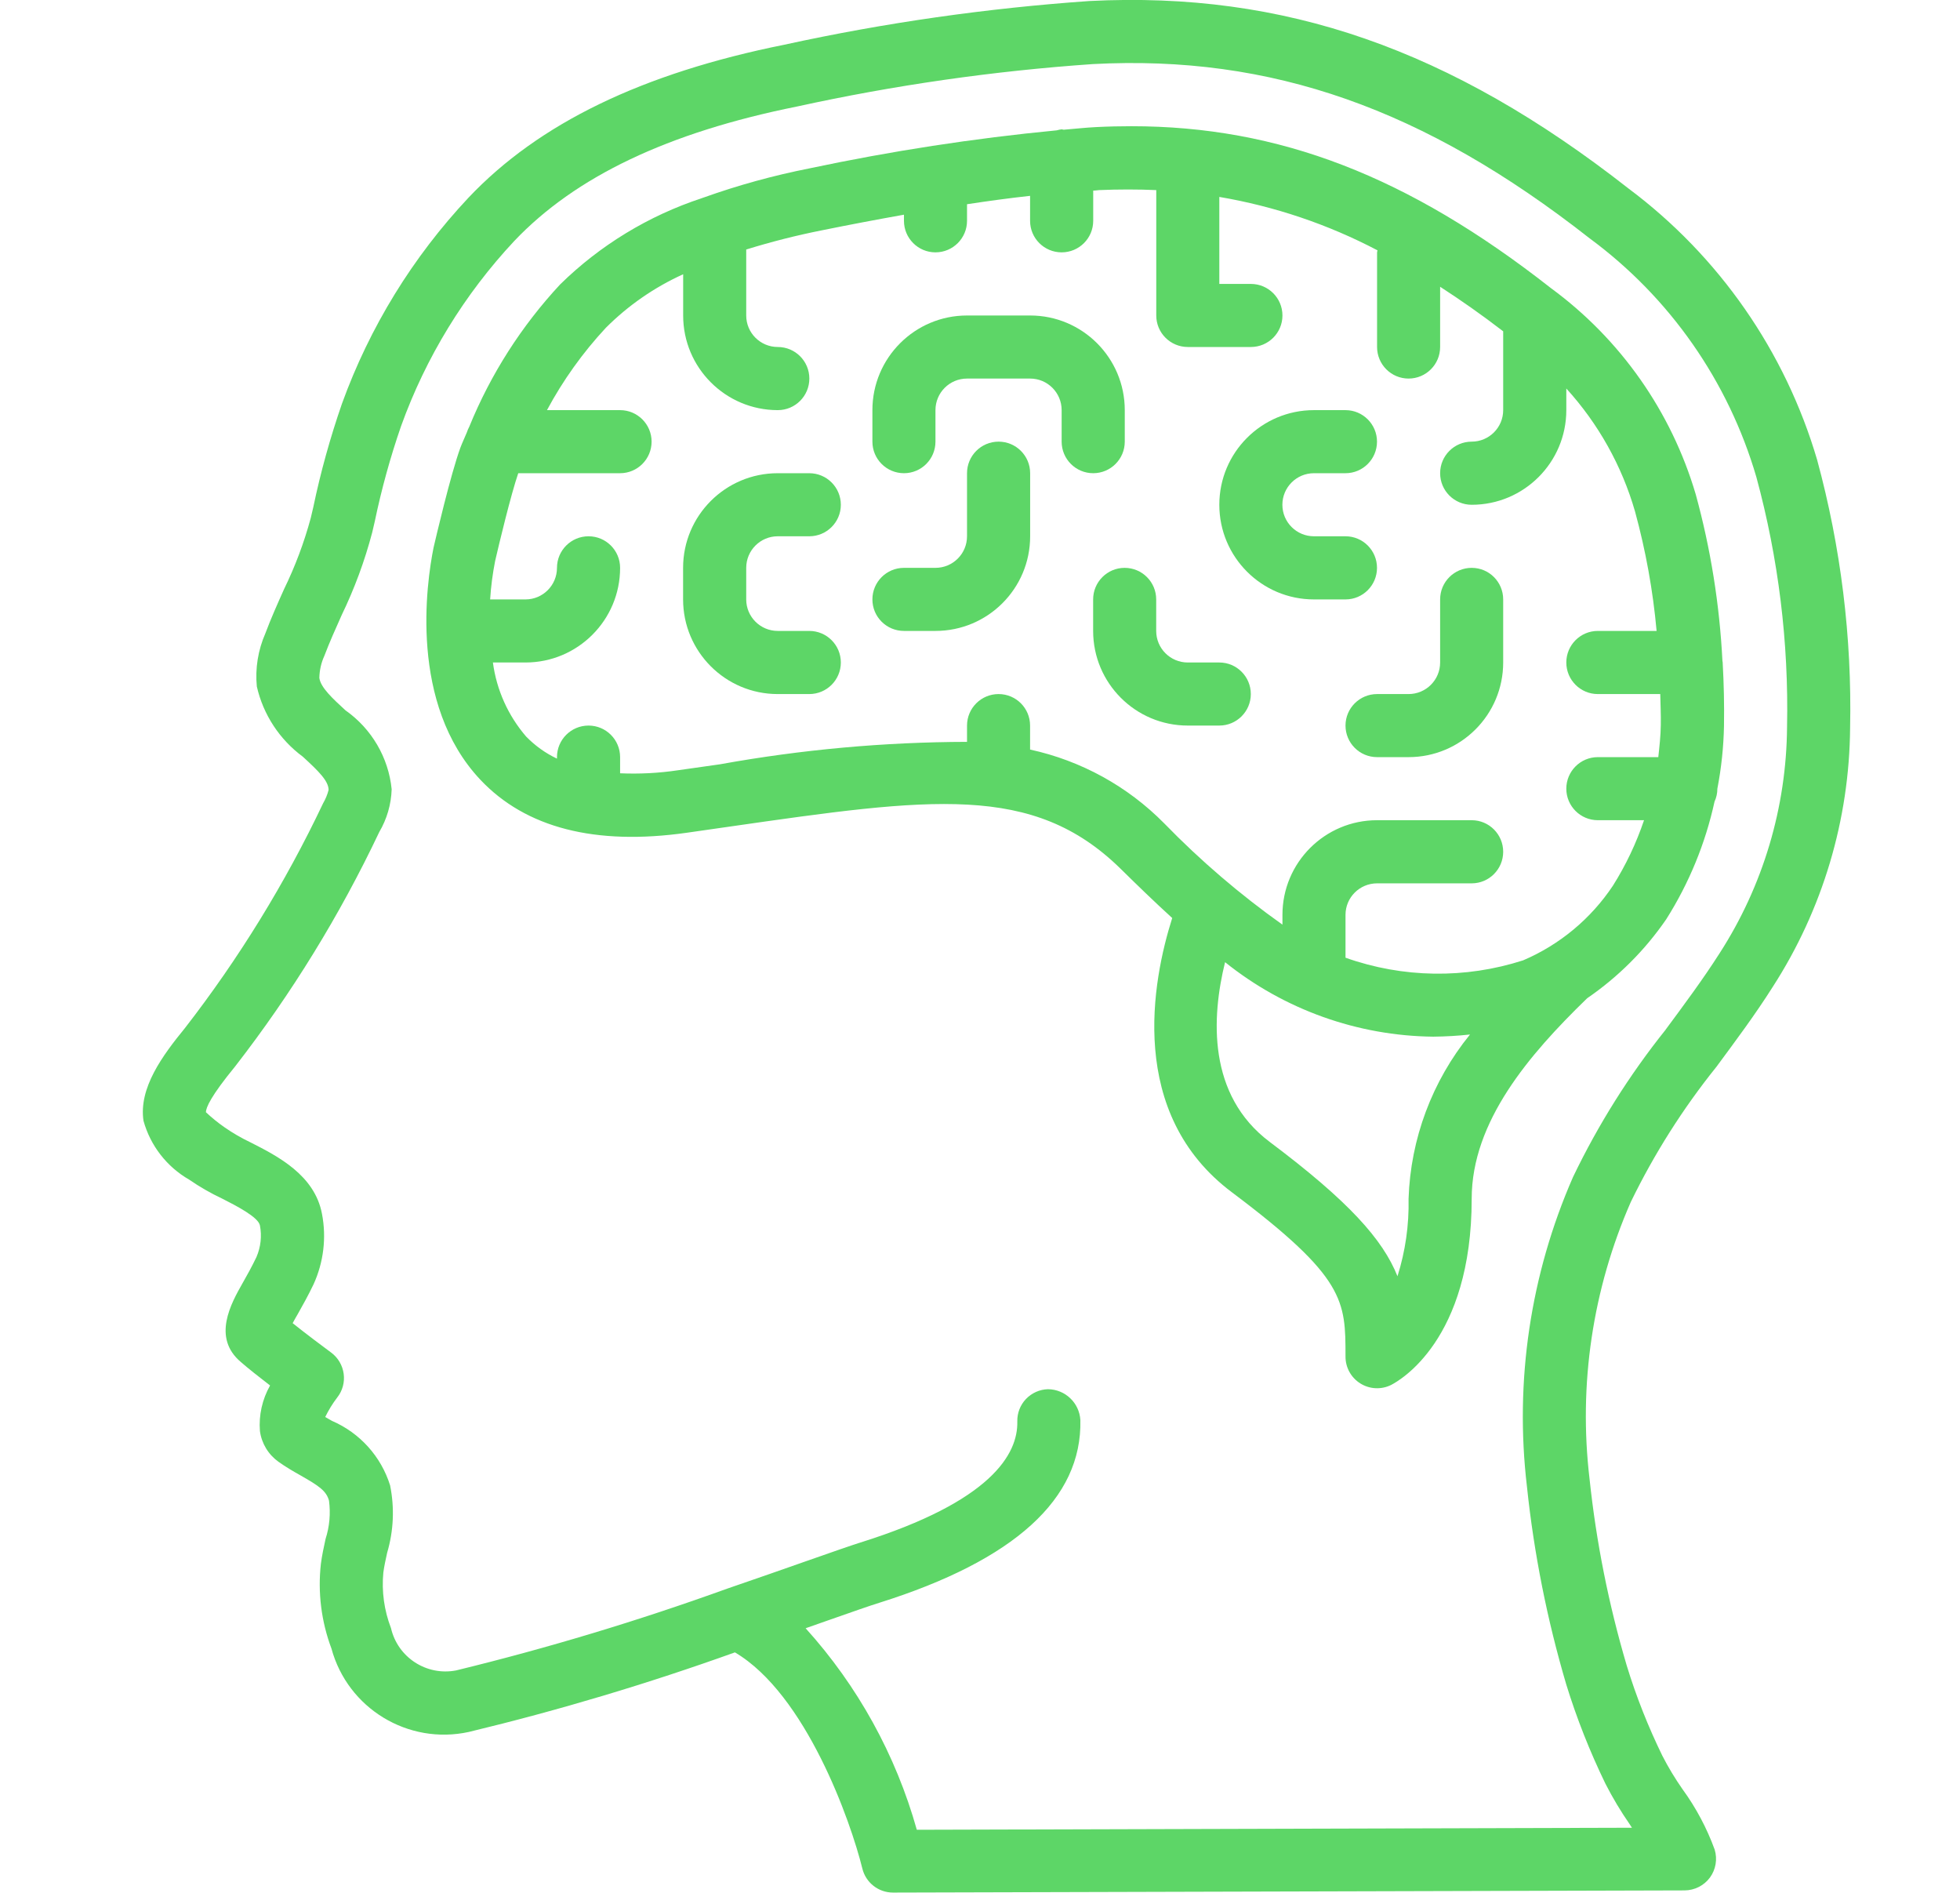
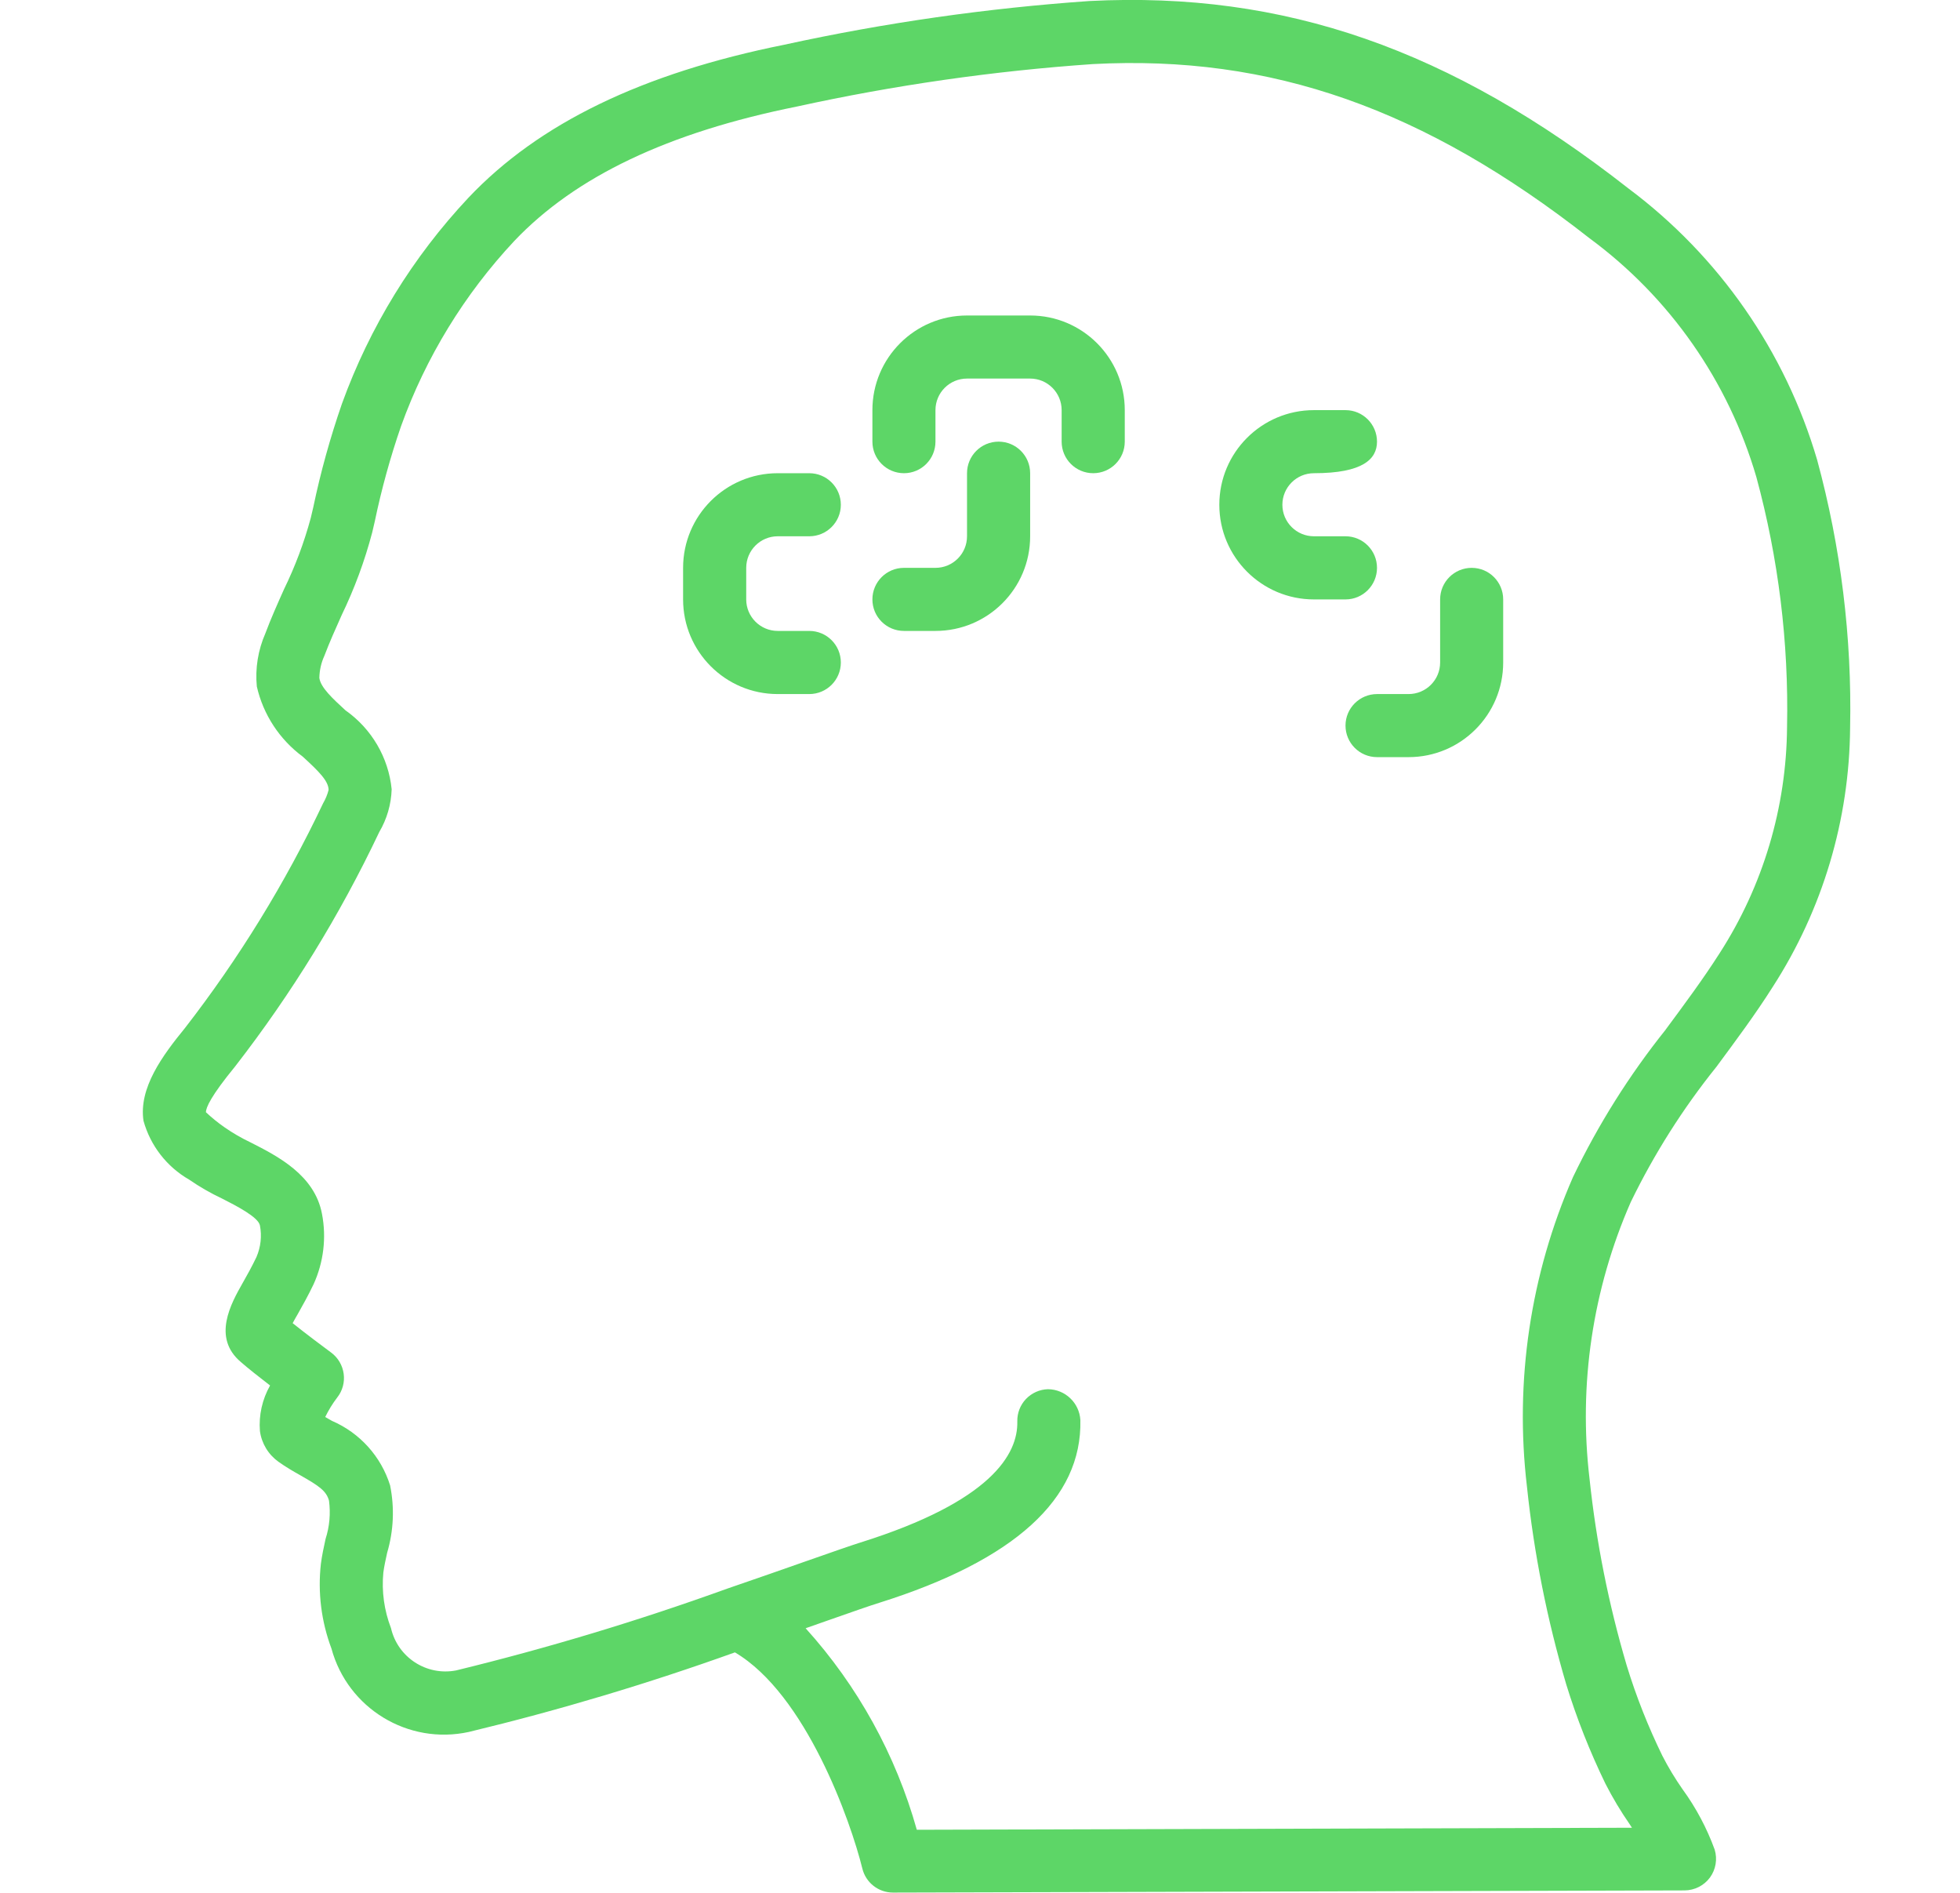
<svg xmlns="http://www.w3.org/2000/svg" width="29" height="28" viewBox="0 0 29 28" fill="none">
  <g clip-path="url(#clip0_324_5399)">
    <path d="M27.374 10.765C27.402 9.427 27.237 8.093 26.886 6.802C26.414 5.198 25.435 3.79 24.096 2.789C21.462 0.725 19 -0.131 16.121 0.015C14.603 0.121 13.094 0.336 11.607 0.661C9.502 1.084 7.973 1.824 6.932 2.924C6.107 3.802 5.469 4.84 5.059 5.973C4.886 6.473 4.744 6.983 4.636 7.5L4.598 7.662C4.5 8.025 4.367 8.379 4.202 8.717C4.106 8.932 4.009 9.148 3.926 9.37C3.818 9.617 3.774 9.887 3.8 10.155C3.895 10.572 4.137 10.94 4.481 11.194C4.71 11.404 4.861 11.551 4.862 11.685C4.844 11.755 4.816 11.822 4.78 11.884C4.221 13.062 3.536 14.177 2.737 15.207C2.402 15.617 2.051 16.094 2.123 16.579C2.225 16.947 2.468 17.26 2.799 17.45C2.953 17.556 3.116 17.65 3.286 17.73C3.487 17.832 3.824 18.004 3.846 18.128C3.876 18.285 3.858 18.447 3.795 18.594C3.725 18.74 3.655 18.866 3.592 18.976C3.42 19.279 3.133 19.786 3.565 20.149C3.666 20.238 3.839 20.374 3.996 20.495C3.88 20.7 3.827 20.935 3.846 21.17C3.871 21.353 3.971 21.517 4.121 21.624C4.225 21.698 4.337 21.764 4.448 21.826C4.722 21.982 4.829 22.055 4.868 22.199C4.893 22.389 4.876 22.582 4.817 22.765C4.79 22.888 4.764 23.01 4.748 23.132C4.7 23.557 4.754 23.986 4.904 24.386C5.145 25.273 6.039 25.816 6.937 25.62C8.27 25.299 9.584 24.906 10.874 24.443C11.923 25.062 12.586 26.937 12.759 27.64C12.81 27.849 12.997 27.996 13.212 27.996L24.925 27.964C25.073 27.963 25.212 27.893 25.3 27.774C25.387 27.655 25.413 27.502 25.37 27.36C25.254 27.042 25.094 26.741 24.895 26.468C24.784 26.309 24.684 26.144 24.596 25.972C24.386 25.542 24.209 25.096 24.069 24.638C23.802 23.736 23.618 22.812 23.519 21.878C23.353 20.482 23.564 19.068 24.129 17.781C24.475 17.069 24.9 16.398 25.396 15.781C25.676 15.402 25.969 15.01 26.231 14.596C26.968 13.453 27.364 12.124 27.374 10.765ZM24.647 15.229C24.108 15.902 23.647 16.635 23.274 17.412C22.643 18.852 22.408 20.433 22.593 21.994C22.697 22.984 22.892 23.962 23.174 24.917C23.329 25.42 23.523 25.91 23.753 26.384C23.859 26.592 23.98 26.794 24.113 26.986L24.146 27.037L13.565 27.067C13.254 25.959 12.691 24.939 11.92 24.086C12.039 24.044 12.153 24.005 12.256 23.968C12.61 23.844 12.877 23.75 13.011 23.709C15.011 23.08 16.012 22.171 15.985 21.006C15.97 20.752 15.761 20.553 15.507 20.55C15.383 20.553 15.266 20.605 15.18 20.695C15.095 20.784 15.049 20.904 15.052 21.028C15.063 21.509 14.669 22.21 12.73 22.818C12.59 22.862 12.315 22.958 11.947 23.087C11.615 23.204 11.206 23.347 10.76 23.5C9.445 23.975 8.106 24.379 6.748 24.71C6.311 24.794 5.885 24.518 5.785 24.084C5.684 23.822 5.645 23.54 5.672 23.261C5.685 23.164 5.707 23.067 5.728 22.97C5.824 22.646 5.839 22.304 5.772 21.973C5.638 21.544 5.324 21.196 4.911 21.018L4.812 20.961C4.862 20.859 4.921 20.762 4.99 20.672C5.068 20.573 5.102 20.447 5.085 20.322C5.068 20.197 5.002 20.084 4.901 20.009C4.789 19.926 4.522 19.727 4.33 19.573C4.354 19.529 4.381 19.48 4.406 19.438C4.477 19.312 4.559 19.166 4.639 18.999C4.788 18.673 4.832 18.308 4.764 17.956C4.656 17.383 4.111 17.104 3.709 16.9C3.574 16.836 3.444 16.761 3.321 16.675C3.224 16.608 3.133 16.533 3.047 16.453C3.047 16.383 3.121 16.212 3.48 15.774C4.314 14.699 5.029 13.537 5.612 12.307C5.725 12.115 5.788 11.898 5.795 11.675C5.748 11.205 5.498 10.78 5.112 10.508C4.925 10.336 4.745 10.172 4.725 10.029C4.727 9.916 4.752 9.805 4.799 9.702C4.876 9.499 4.965 9.301 5.054 9.102C5.244 8.709 5.396 8.299 5.507 7.877L5.545 7.714C5.645 7.235 5.775 6.763 5.935 6.301C6.301 5.285 6.871 4.354 7.609 3.565C8.513 2.613 9.881 1.96 11.791 1.576C13.233 1.26 14.696 1.05 16.169 0.948C18.809 0.808 21.076 1.608 23.519 3.525C24.707 4.4 25.573 5.641 25.987 7.057C26.314 8.261 26.467 9.504 26.441 10.751C26.433 11.94 26.087 13.102 25.443 14.101C25.198 14.485 24.917 14.863 24.646 15.229H24.647Z" fill="#5DD667" />
    <path d="M11.507 7.933H11.974C12.232 7.933 12.441 7.724 12.441 7.467C12.441 7.209 12.232 7 11.974 7H11.507C10.734 7 10.107 7.627 10.107 8.4V8.867C10.107 9.64 10.734 10.267 11.507 10.267H11.974C12.232 10.267 12.441 10.058 12.441 9.8C12.441 9.542 12.232 9.333 11.974 9.333H11.507C11.25 9.333 11.041 9.124 11.041 8.867V8.4C11.041 8.142 11.25 7.933 11.507 7.933Z" fill="#5DD667" />
    <path d="M14.775 6.533C14.517 6.533 14.308 6.742 14.308 7V7.933C14.308 8.191 14.099 8.4 13.841 8.4H13.375C13.117 8.4 12.908 8.609 12.908 8.867C12.908 9.125 13.117 9.333 13.375 9.333H13.841C14.615 9.333 15.242 8.707 15.242 7.933V7C15.242 6.742 15.033 6.533 14.775 6.533Z" fill="#5DD667" />
    <path d="M16.642 6.533V6.067C16.642 5.294 16.015 4.667 15.242 4.667H14.308C13.535 4.667 12.908 5.294 12.908 6.067V6.533C12.908 6.791 13.117 7 13.375 7C13.633 7 13.841 6.791 13.841 6.533V6.067C13.841 5.809 14.05 5.6 14.308 5.6H15.242C15.499 5.6 15.708 5.809 15.708 6.067V6.533C15.708 6.791 15.917 7 16.175 7C16.433 7 16.642 6.791 16.642 6.533Z" fill="#5DD667" />
-     <path d="M18.041 9.8H17.574C17.316 9.8 17.107 9.591 17.107 9.333V8.867C17.107 8.609 16.898 8.4 16.64 8.4C16.383 8.4 16.174 8.609 16.174 8.867V9.333C16.174 10.106 16.801 10.733 17.574 10.733H18.041C18.298 10.733 18.507 10.524 18.507 10.267C18.507 10.009 18.298 9.8 18.041 9.8Z" fill="#5DD667" />
-     <path d="M20.374 8.4C20.374 8.142 20.165 7.933 19.908 7.933H19.441C19.183 7.933 18.974 7.724 18.974 7.467C18.974 7.209 19.183 7 19.441 7H19.908C20.165 7 20.374 6.791 20.374 6.533C20.374 6.276 20.165 6.067 19.908 6.067H19.441C18.668 6.067 18.041 6.693 18.041 7.467C18.041 8.24 18.668 8.867 19.441 8.867H19.908C20.165 8.867 20.374 8.658 20.374 8.4Z" fill="#5DD667" />
+     <path d="M20.374 8.4C20.374 8.142 20.165 7.933 19.908 7.933H19.441C19.183 7.933 18.974 7.724 18.974 7.467C18.974 7.209 19.183 7 19.441 7C20.165 7 20.374 6.791 20.374 6.533C20.374 6.276 20.165 6.067 19.908 6.067H19.441C18.668 6.067 18.041 6.693 18.041 7.467C18.041 8.24 18.668 8.867 19.441 8.867H19.908C20.165 8.867 20.374 8.658 20.374 8.4Z" fill="#5DD667" />
    <path d="M21.775 8.4C21.517 8.4 21.308 8.609 21.308 8.867V9.8C21.308 10.058 21.099 10.267 20.841 10.267H20.375C20.117 10.267 19.908 10.476 19.908 10.733C19.908 10.991 20.117 11.2 20.375 11.2H20.841C21.615 11.2 22.241 10.573 22.241 9.8V8.867C22.241 8.609 22.033 8.4 21.775 8.4Z" fill="#5DD667" />
-     <path d="M25.489 9.8C25.489 9.793 25.486 9.787 25.485 9.779C25.443 8.945 25.311 8.118 25.09 7.313C24.729 6.088 23.976 5.016 22.946 4.261C20.835 2.605 18.922 1.867 16.739 1.867C16.567 1.867 16.394 1.871 16.216 1.88C16.057 1.888 15.898 1.906 15.738 1.919C15.728 1.919 15.719 1.913 15.708 1.913C15.684 1.916 15.659 1.921 15.636 1.928C14.406 2.046 13.184 2.235 11.975 2.491C11.445 2.596 10.923 2.739 10.414 2.921C10.403 2.925 10.393 2.927 10.383 2.932C9.596 3.191 8.879 3.627 8.288 4.207C7.716 4.822 7.26 5.535 6.943 6.313C6.929 6.339 6.917 6.367 6.908 6.395C6.877 6.472 6.841 6.544 6.812 6.622C6.669 7.011 6.443 7.979 6.415 8.1C6.31 8.623 6.049 10.412 7.108 11.535C7.78 12.247 8.808 12.51 10.158 12.319L10.786 12.229C13.78 11.799 15.283 11.583 16.576 12.847C16.824 13.091 17.079 13.339 17.344 13.58C17.051 14.503 16.67 16.473 18.231 17.64C19.908 18.9 19.908 19.241 19.908 20.067C19.907 20.229 19.991 20.38 20.128 20.465C20.266 20.551 20.438 20.559 20.583 20.487C20.706 20.423 21.775 19.828 21.775 17.733C21.775 16.588 22.629 15.597 23.472 14.778L23.486 14.765C23.943 14.451 24.339 14.056 24.653 13.599C24.991 13.065 25.233 12.476 25.368 11.858C25.396 11.798 25.41 11.733 25.41 11.667C25.469 11.361 25.502 11.05 25.508 10.739C25.513 10.425 25.506 10.115 25.489 9.808C25.489 9.806 25.489 9.803 25.489 9.8ZM20.841 17.733C20.849 18.122 20.794 18.508 20.677 18.879C20.459 18.333 19.954 17.768 18.788 16.893C17.861 16.198 17.926 15.044 18.126 14.233C19.001 14.935 20.085 15.323 21.206 15.335C21.388 15.333 21.57 15.323 21.75 15.303C21.19 15.992 20.87 16.846 20.841 17.733ZM23.865 13.101C23.539 13.591 23.077 13.975 22.536 14.206C21.679 14.482 20.756 14.468 19.908 14.167V13.533C19.908 13.276 20.117 13.067 20.375 13.067H21.775C22.032 13.067 22.241 12.858 22.241 12.6C22.241 12.342 22.032 12.133 21.775 12.133H20.375C19.602 12.133 18.975 12.76 18.975 13.533V13.678C18.348 13.233 17.763 12.732 17.227 12.181C16.685 11.631 15.995 11.252 15.241 11.088V10.733C15.241 10.476 15.033 10.267 14.775 10.267C14.517 10.267 14.308 10.476 14.308 10.733V10.974C13.082 10.977 11.858 11.088 10.652 11.306L10.025 11.395C9.744 11.437 9.459 11.451 9.175 11.439V11.2C9.175 10.942 8.966 10.733 8.708 10.733C8.45 10.733 8.241 10.942 8.241 11.2V11.222C8.071 11.142 7.917 11.031 7.785 10.896C7.518 10.586 7.347 10.206 7.293 9.8H7.775C8.548 9.8 9.175 9.173 9.175 8.4C9.175 8.142 8.966 7.933 8.708 7.933C8.45 7.933 8.241 8.142 8.241 8.4C8.241 8.658 8.032 8.867 7.775 8.867H7.252C7.264 8.676 7.289 8.486 7.326 8.298C7.387 8.033 7.559 7.318 7.668 7H9.175C9.432 7 9.641 6.791 9.641 6.533C9.641 6.276 9.432 6.067 9.175 6.067H8.093C8.33 5.625 8.623 5.216 8.964 4.849C9.295 4.518 9.682 4.25 10.108 4.057V4.667C10.108 5.44 10.735 6.067 11.508 6.067C11.766 6.067 11.975 5.858 11.975 5.6C11.975 5.342 11.766 5.133 11.508 5.133C11.25 5.133 11.041 4.924 11.041 4.667V3.691C11.409 3.577 11.783 3.482 12.161 3.407C12.559 3.326 12.966 3.249 13.375 3.176V3.267C13.375 3.524 13.584 3.733 13.841 3.733C14.099 3.733 14.308 3.524 14.308 3.267V3.021C14.619 2.974 14.93 2.931 15.241 2.897V3.267C15.241 3.524 15.45 3.733 15.708 3.733C15.966 3.733 16.175 3.524 16.175 3.267V2.82C16.204 2.82 16.234 2.814 16.263 2.812C16.551 2.8 16.832 2.8 17.108 2.812V4.667C17.108 4.924 17.317 5.133 17.575 5.133H18.508C18.766 5.133 18.975 4.924 18.975 4.667C18.975 4.409 18.766 4.2 18.508 4.2H18.041V2.913C18.858 3.052 19.648 3.318 20.381 3.703C20.381 3.714 20.375 3.723 20.375 3.733V5.133C20.375 5.391 20.584 5.6 20.841 5.6C21.099 5.6 21.308 5.391 21.308 5.133V4.242C21.614 4.44 21.924 4.657 22.241 4.901V6.067C22.241 6.324 22.032 6.533 21.775 6.533C21.517 6.533 21.308 6.742 21.308 7C21.308 7.258 21.517 7.467 21.775 7.467C22.548 7.467 23.175 6.84 23.175 6.067V5.747C23.649 6.268 23.997 6.89 24.192 7.567C24.35 8.145 24.457 8.736 24.511 9.333H23.641C23.384 9.333 23.175 9.542 23.175 9.8C23.175 10.058 23.384 10.267 23.641 10.267H24.565C24.568 10.419 24.576 10.571 24.573 10.725C24.571 10.887 24.553 11.044 24.536 11.2H23.641C23.384 11.2 23.175 11.409 23.175 11.667C23.175 11.924 23.384 12.133 23.641 12.133H24.325C24.21 12.473 24.056 12.798 23.865 13.101Z" fill="#5DD667" />
  </g>
  <defs>
    <clipPath id="clip0_324_5399">
      <rect width="28" height="28" fill="white" transform="translate(0.541)" />
    </clipPath>
  </defs>
</svg>